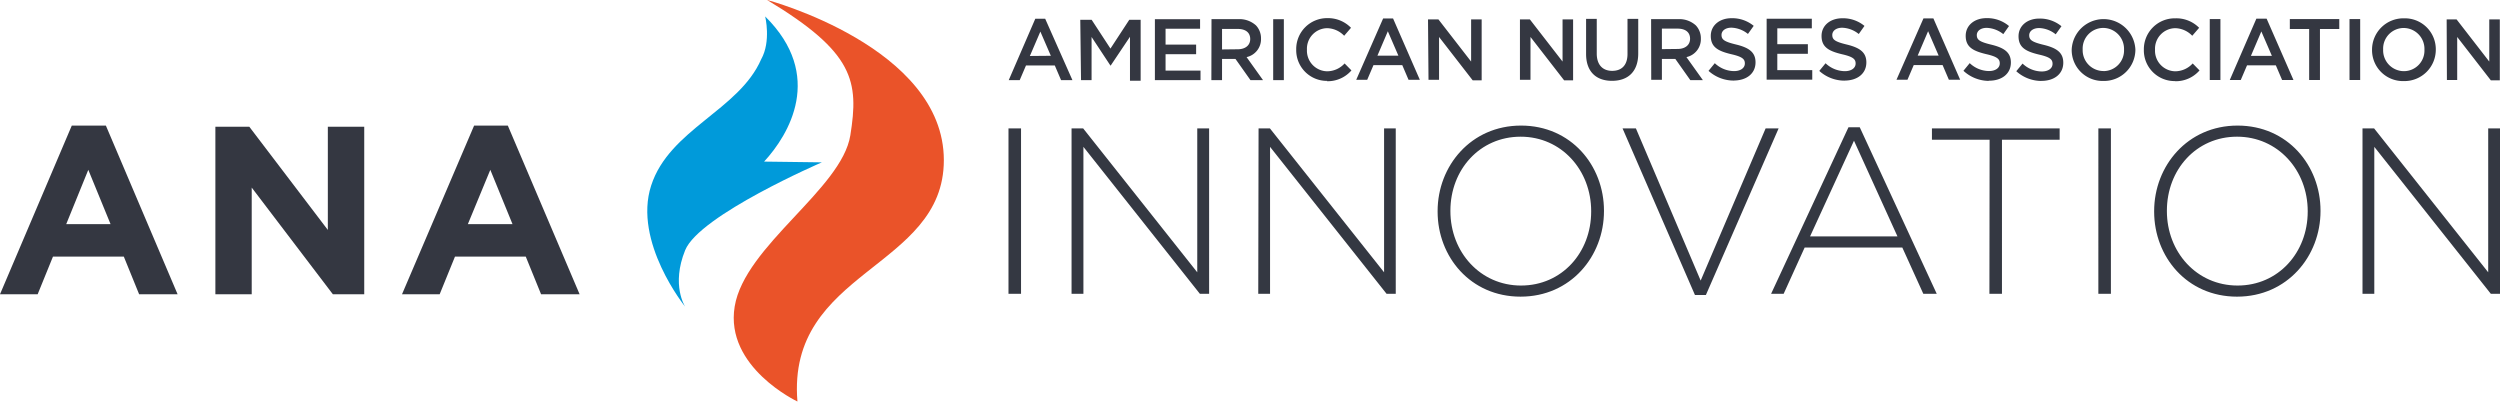
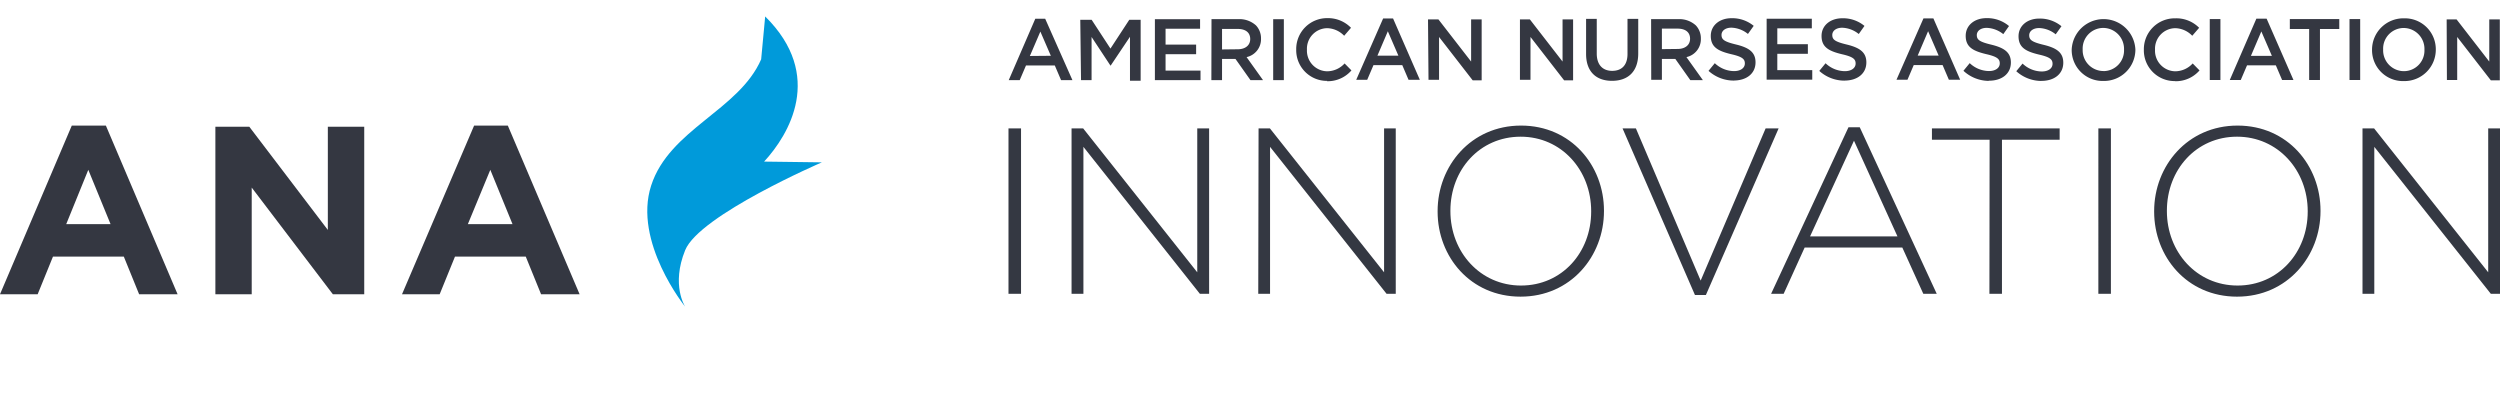
<svg xmlns="http://www.w3.org/2000/svg" id="Layer_1" data-name="Layer 1" viewBox="0 0 398.37 63.98">
  <defs>
    <style>.cls-1{fill:#ea5329;}.cls-2{fill:#009ada;}.cls-3{fill:#343741;}.cls-4{fill:#343842;}</style>
  </defs>
-   <path class="cls-1" d="M228.71,364.11s28.14,7.48,28.14,25.52c0,17.38-25.07,17.45-23.33,38.46,0,0-11.6-5.46-10-15.14s17.06-18.7,18.43-27.28.65-13.2-13.26-21.56" transform="translate(-106.45 -364.11)" />
-   <path class="cls-2" d="M228.38,366.73c9.51,9.4,3.77,18.86-.17,23.13l9.2.12s-19.51,8.42-21.78,14,0,9,0,9-8.33-10.32-5.42-19.3,14-12,17.53-20.12c1.61-2.86.64-6.83.64-6.83" transform="translate(-106.45 -364.11)" />
+   <path class="cls-2" d="M228.38,366.73c9.51,9.4,3.77,18.86-.17,23.13l9.2.12s-19.51,8.42-21.78,14,0,9,0,9-8.33-10.32-5.42-19.3,14-12,17.53-20.12" transform="translate(-106.45 -364.11)" />
  <path class="cls-3" d="M158.69,384.31v16.44l-12.51-16.44h-5.41V411h5.79V394l12.93,17h5V384.31Zm-38.17,6.86,3.55,8.66H117Zm-2.63-7.05L106.45,411h6l2.44-6h11.29l2.44,6h6.13l-11.43-26.88Zm66.69,7.05,3.54,8.66H181ZM182,384.12,170.51,411h6l2.44-6h11.28l2.44,6h6.14l-11.44-26.88Z" transform="translate(-106.45 -364.11)" />
  <path class="cls-4" d="M482.91,410.93h1.88V387.51l18.57,23.42h1.47V384.57h-1.89V407.5l-18.18-22.93h-1.85ZM463,409.61c-6.52,0-11.26-5.34-11.26-11.86v-.07c0-6.52,4.67-11.79,11.18-11.79s11.26,5.35,11.26,11.86v.08c0,6.51-4.67,11.78-11.18,11.78m-.08,1.77c8,0,13.3-6.44,13.3-13.63v-.07c0-7.19-5.24-13.56-13.22-13.56s-13.29,6.44-13.29,13.63v.08c0,7.19,5.23,13.55,13.21,13.55m-22.1-.45h2V384.57h-2Zm-17.36,0h2V386.38h9.19v-1.81H414.3v1.81h9.19Zm-28.58-9.15,7-15.25,6.93,15.25Zm-6.21,9.15h2l3.35-7.38h15.56l3.35,7.38h2.14l-12.27-26.54H401Zm-12.13.19h1.74l11.59-26.55h-2.07l-10.35,24.25-10.32-24.25H365Zm-27.71-1.51c-6.51,0-11.26-5.34-11.26-11.86v-.07c0-6.52,4.67-11.79,11.19-11.79S360,391.24,360,397.75v.08c0,6.51-4.66,11.78-11.18,11.78m-.07,1.77c8,0,13.29-6.44,13.29-13.63v-.07c0-7.19-5.24-13.56-13.22-13.56s-13.29,6.44-13.29,13.63v.08c0,7.19,5.23,13.55,13.22,13.55m-41.8-.45h1.88V387.51l18.57,23.42h1.46V384.57H327V407.5l-18.19-22.93H307Zm-29.75,0h1.89V387.51l18.56,23.42h1.47V384.57h-1.89V407.5l-18.18-22.93h-1.85Zm-10.05,0h2V384.57h-2Z" transform="translate(-106.45 -364.11)" />
  <path class="cls-3" d="M267.19,376.88h1.75l1-2.34h4.59l1,2.34h1.81L273,367.1h-1.58Zm3.37-3.85,1.67-3.89L273.9,373Zm8.15,3.85h1.68V370l3,4.55h.05l3.07-4.58v7h1.7v-9.71h-1.81l-3,4.59-3-4.59h-1.81Zm11.77,0h7.27v-1.52h-5.57v-2.61h4.87v-1.53h-4.87v-2.53h5.5v-1.52h-7.2Zm9,0h1.7V373.5h2.14l2.39,3.38h2l-2.62-3.67a2.92,2.92,0,0,0,2.3-2.95v0a3,3,0,0,0-.8-2.1,3.93,3.93,0,0,0-2.81-1H299.5Zm1.7-4.89v-3.27h2.49c1.26,0,2,.57,2,1.61v0c0,1-.78,1.63-2,1.63Zm8.15,4.89h1.7v-9.71h-1.7Zm8.53.17a5,5,0,0,0,3.94-1.72l-1.09-1.11a3.8,3.8,0,0,1-2.79,1.25,3.28,3.28,0,0,1-3.21-3.44v0a3.27,3.27,0,0,1,3.21-3.43,3.88,3.88,0,0,1,2.72,1.21l1.09-1.27A5.09,5.09,0,0,0,318,367a4.92,4.92,0,0,0-5,5v0a4.89,4.89,0,0,0,4.94,5m4.62-.17h1.75l1-2.34h4.59l1,2.34h1.8l-4.27-9.78h-1.58Zm3.38-3.85,1.66-3.89,1.68,3.89Zm8.14,3.85h1.68V370l5.36,6.91h1.43v-9.71h-1.68v6.72l-5.21-6.72H334Zm14.57,0h1.68V370l5.36,6.91h1.43v-9.71h-1.68v6.72l-5.21-6.72h-1.58Zm14.67.16c2.54,0,4.18-1.46,4.18-4.36v-5.51h-1.71v5.59c0,1.79-.93,2.69-2.44,2.69s-2.46-.95-2.46-2.76v-5.52h-1.7v5.59c0,2.82,1.61,4.28,4.13,4.28m6.25-.16h1.7V373.5h2.14l2.39,3.38h2l-2.62-3.67a2.92,2.92,0,0,0,2.3-2.95v0a3,3,0,0,0-.8-2.1,3.9,3.9,0,0,0-2.8-1h-4.33Zm1.7-4.89v-3.27h2.49c1.26,0,2,.57,2,1.61v0c0,1-.78,1.63-2,1.63Zm11.45,5c2,0,3.47-1.08,3.47-2.9v0c0-1.61-1.05-2.34-3.11-2.84-1.87-.45-2.31-.78-2.31-1.53v0c0-.63.58-1.15,1.58-1.15a4.4,4.4,0,0,1,2.63,1l.92-1.29a5.38,5.38,0,0,0-3.52-1.22c-1.93,0-3.32,1.15-3.32,2.82v0c0,1.79,1.16,2.41,3.23,2.91,1.81.41,2.2.79,2.2,1.48v0c0,.72-.67,1.22-1.73,1.22a4.51,4.51,0,0,1-3.06-1.26l-1,1.22a6,6,0,0,0,4.05,1.55m5.21-.14h7.27v-1.52h-5.57v-2.61h4.87v-1.53h-4.87v-2.53h5.5v-1.52h-7.2Zm12.42.14c2,0,3.47-1.08,3.47-2.9v0c0-1.61-1.06-2.34-3.11-2.84-1.88-.45-2.32-.78-2.32-1.53v0c0-.63.58-1.15,1.58-1.15a4.42,4.42,0,0,1,2.64,1l.91-1.29a5.36,5.36,0,0,0-3.52-1.22c-1.93,0-3.32,1.15-3.32,2.82v0c0,1.79,1.17,2.41,3.24,2.91,1.8.41,2.19.79,2.19,1.48v0c0,.72-.67,1.22-1.72,1.22a4.51,4.51,0,0,1-3.07-1.26l-1,1.22a6,6,0,0,0,4.05,1.55m8.25-.14h1.75l1-2.34h4.6l1,2.34h1.8l-4.27-9.78h-1.58Zm3.38-3.85,1.66-3.89,1.68,3.89Zm11.38,4c2,0,3.47-1.08,3.47-2.9v0c0-1.61-1.06-2.34-3.11-2.84-1.88-.45-2.32-.78-2.32-1.53v0c0-.63.58-1.15,1.58-1.15a4.45,4.45,0,0,1,2.64,1l.91-1.29A5.36,5.36,0,0,0,423,367c-1.93,0-3.32,1.15-3.32,2.82v0c0,1.79,1.17,2.41,3.24,2.91,1.8.41,2.19.79,2.19,1.48v0c0,.72-.67,1.22-1.72,1.22a4.51,4.51,0,0,1-3.07-1.26l-1,1.22A6,6,0,0,0,423.3,377m8.46,0c2,0,3.47-1.08,3.47-2.9v0c0-1.61-1.05-2.34-3.11-2.84-1.87-.45-2.32-.78-2.32-1.53v0c0-.63.59-1.15,1.59-1.15a4.42,4.42,0,0,1,2.63,1l.92-1.29a5.4,5.4,0,0,0-3.53-1.22c-1.92,0-3.31,1.15-3.31,2.82v0c0,1.79,1.16,2.41,3.23,2.91,1.81.41,2.19.79,2.19,1.48v0c0,.72-.66,1.22-1.72,1.22a4.51,4.51,0,0,1-3.06-1.26l-1,1.22a6,6,0,0,0,4.05,1.55m9.84,0a5,5,0,0,0,5.09-5v0a5.08,5.08,0,0,0-10.15,0v0a4.93,4.93,0,0,0,5.06,5m0-1.58a3.32,3.32,0,0,1-3.31-3.44v0a3.29,3.29,0,0,1,3.28-3.43,3.34,3.34,0,0,1,3.31,3.46v0a3.28,3.28,0,0,1-3.28,3.42M453,377.05a5,5,0,0,0,3.94-1.72l-1.09-1.11a3.79,3.79,0,0,1-2.79,1.25,3.28,3.28,0,0,1-3.21-3.44v0a3.27,3.27,0,0,1,3.21-3.43,3.88,3.88,0,0,1,2.72,1.21l1.1-1.27a5.11,5.11,0,0,0-3.81-1.51,4.92,4.92,0,0,0-5,5v0a4.89,4.89,0,0,0,4.94,5m5.56-.17h1.7v-9.71h-1.7Zm3.19,0h1.75l1-2.34h4.59l1,2.34h1.81l-4.28-9.78H466Zm3.37-3.85,1.66-3.89,1.68,3.89Zm9.28,3.85h1.72v-8.13h3.08v-1.58h-7.88v1.58h3.08Zm6.43,0h1.7v-9.71h-1.7Zm8.66.17a5,5,0,0,0,5.09-5v0a4.93,4.93,0,0,0-5.06-5,5,5,0,0,0-5.1,5v0a4.93,4.93,0,0,0,5.07,5m0-1.58A3.32,3.32,0,0,1,486.2,372v0a3.29,3.29,0,0,1,3.28-3.43,3.33,3.33,0,0,1,3.3,3.46v0a3.28,3.28,0,0,1-3.27,3.42m6.85,1.41H498V370l5.36,6.91h1.43v-9.71h-1.68v6.72l-5.21-6.72h-1.58Z" transform="translate(-106.45 -364.11)" />
</svg>